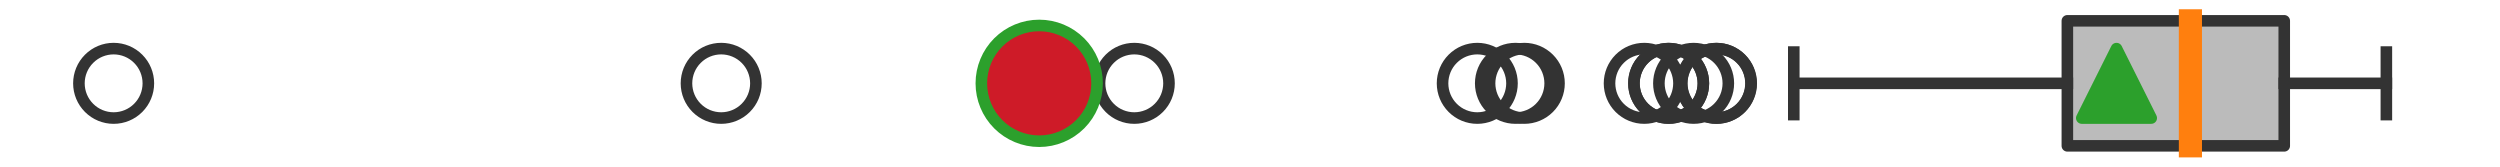
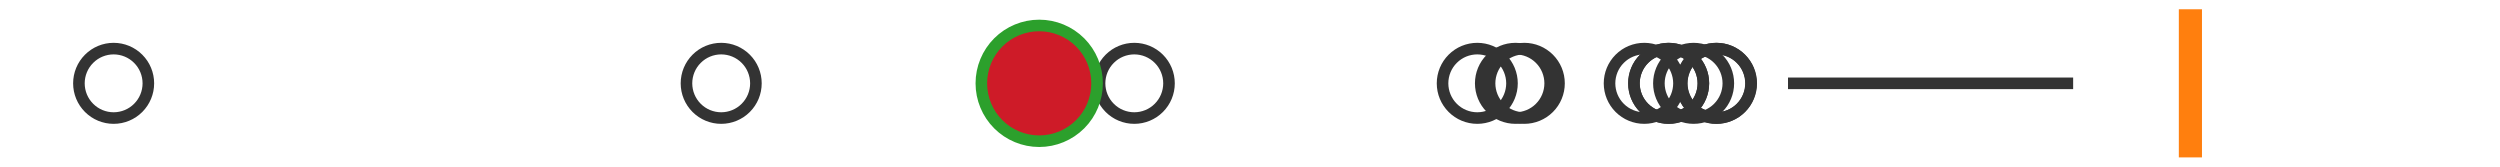
<svg xmlns="http://www.w3.org/2000/svg" xmlns:xlink="http://www.w3.org/1999/xlink" width="216pt" height="14.4pt" viewBox="0 0 216 14.4" version="1.1">
  <defs>
    <style type="text/css">*{stroke-linejoin: round; stroke-linecap: butt}</style>
  </defs>
  <g id="figure_1">
    <g id="patch_1">
-       <path d="M 0 14.4  L 216 14.4  L 216 0  L 0 0  z " style="fill: #ffffff" />
+       <path d="M 0 14.4  L 216 14.4  L 0 0  z " style="fill: #ffffff" />
    </g>
    <g id="axes_1">
      <g id="patch_2">
-         <path d="M 178.62 12.6  L 178.62 1.8  L 197.359 1.8  L 197.359 12.6  L 178.62 12.6  z " clip-path="url(#p6e9f3a5600)" style="fill: #bbbbbb; stroke: #333333; stroke-linejoin: miter" />
-       </g>
+         </g>
      <g id="line2d_1">
        <path d="M 178.62 7.2  L 154.983 7.2  " clip-path="url(#p6e9f3a5600)" style="fill: none; stroke: #333333; stroke-linecap: square" />
      </g>
      <g id="line2d_2">
-         <path d="M 197.359 7.2  L 206.182 7.2  " clip-path="url(#p6e9f3a5600)" style="fill: none; stroke: #333333; stroke-linecap: square" />
-       </g>
+         </g>
      <g id="line2d_3">
-         <path d="M 154.983 9.9  L 154.983 4.5  " clip-path="url(#p6e9f3a5600)" style="fill: none; stroke: #333333; stroke-linecap: square" />
-       </g>
+         </g>
      <g id="line2d_4">
-         <path d="M 206.182 9.9  L 206.182 4.5  " clip-path="url(#p6e9f3a5600)" style="fill: none; stroke: #333333; stroke-linecap: square" />
-       </g>
+         </g>
      <g id="line2d_5">
        <defs>
          <path id="mf56a1abce3" d="M 0 3  C 0.796 3 1.559 2.684 2.121 2.121  C 2.684 1.559 3 0.796 3 0  C 3 -0.796 2.684 -1.559 2.121 -2.121  C 1.559 -2.684 0.796 -3 0 -3  C -0.796 -3 -1.559 -2.684 -2.121 -2.121  C -2.684 -1.559 -3 -0.796 -3 0  C -3 0.796 -2.684 1.559 -2.121 2.121  C -1.559 2.684 -0.796 3 0 3  z " style="stroke: #333333" />
        </defs>
        <g clip-path="url(#p6e9f3a5600)">
          <use xlink:href="#mf56a1abce3" x="89.788" y="7.2" style="fill-opacity: 0; stroke: #333333" />
          <use xlink:href="#mf56a1abce3" x="148.283" y="7.2" style="fill-opacity: 0; stroke: #333333" />
          <use xlink:href="#mf56a1abce3" x="130.935" y="7.2" style="fill-opacity: 0; stroke: #333333" />
          <use xlink:href="#mf56a1abce3" x="98.002" y="7.2" style="fill-opacity: 0; stroke: #333333" />
          <use xlink:href="#mf56a1abce3" x="148.306" y="7.2" style="fill-opacity: 0; stroke: #333333" />
          <use xlink:href="#mf56a1abce3" x="146.328" y="7.2" style="fill-opacity: 0; stroke: #333333" />
          <use xlink:href="#mf56a1abce3" x="144.172" y="7.2" style="fill-opacity: 0; stroke: #333333" />
          <use xlink:href="#mf56a1abce3" x="142.063" y="7.2" style="fill-opacity: 0; stroke: #333333" />
          <use xlink:href="#mf56a1abce3" x="131.699" y="7.2" style="fill-opacity: 0; stroke: #333333" />
          <use xlink:href="#mf56a1abce3" x="144.172" y="7.2" style="fill-opacity: 0; stroke: #333333" />
          <use xlink:href="#mf56a1abce3" x="62.311" y="7.2" style="fill-opacity: 0; stroke: #333333" />
          <use xlink:href="#mf56a1abce3" x="127.636" y="7.2" style="fill-opacity: 0; stroke: #333333" />
          <use xlink:href="#mf56a1abce3" x="9.818" y="7.2" style="fill-opacity: 0; stroke: #333333" />
        </g>
      </g>
      <g id="line2d_6">
        <path d="M 189.251 12.6  L 189.251 1.8  " clip-path="url(#p6e9f3a5600)" style="fill: none; stroke: #ff7f0e; stroke-width: 2; stroke-linecap: square" />
      </g>
      <g id="line2d_7">
        <defs>
-           <path id="m46364bb709" d="M 0 -3  L -3 3  L 3 3  z " style="stroke: #2ca02c; stroke-linejoin: miter" />
-         </defs>
+           </defs>
        <g clip-path="url(#p6e9f3a5600)">
          <use xlink:href="#m46364bb709" x="182.866" y="7.2" style="fill: #2ca02c; stroke: #2ca02c; stroke-linejoin: miter" />
        </g>
      </g>
      <g id="line2d_8">
        <defs>
          <path id="m2385a118ca" d="M 0 5  C 1.326 5 2.598 4.473 3.536 3.536  C 4.473 2.598 5 1.326 5 0  C 5 -1.326 4.473 -2.598 3.536 -3.536  C 2.598 -4.473 1.326 -5 0 -5  C -1.326 -5 -2.598 -4.473 -3.536 -3.536  C -4.473 -2.598 -5 -1.326 -5 0  C -5 1.326 -4.473 2.598 -3.536 3.536  C -2.598 4.473 -1.326 5 0 5  z " style="stroke: #2ca02c" />
        </defs>
        <g clip-path="url(#p6e9f3a5600)">
          <use xlink:href="#m2385a118ca" x="89.788" y="7.2" style="fill: #ce1b28; stroke: #2ca02c" />
        </g>
      </g>
    </g>
  </g>
  <defs>
    <clipPath id="p6e9f3a5600">
      <rect x="0" y="-28.8" width="216" height="72" />
    </clipPath>
  </defs>
</svg>